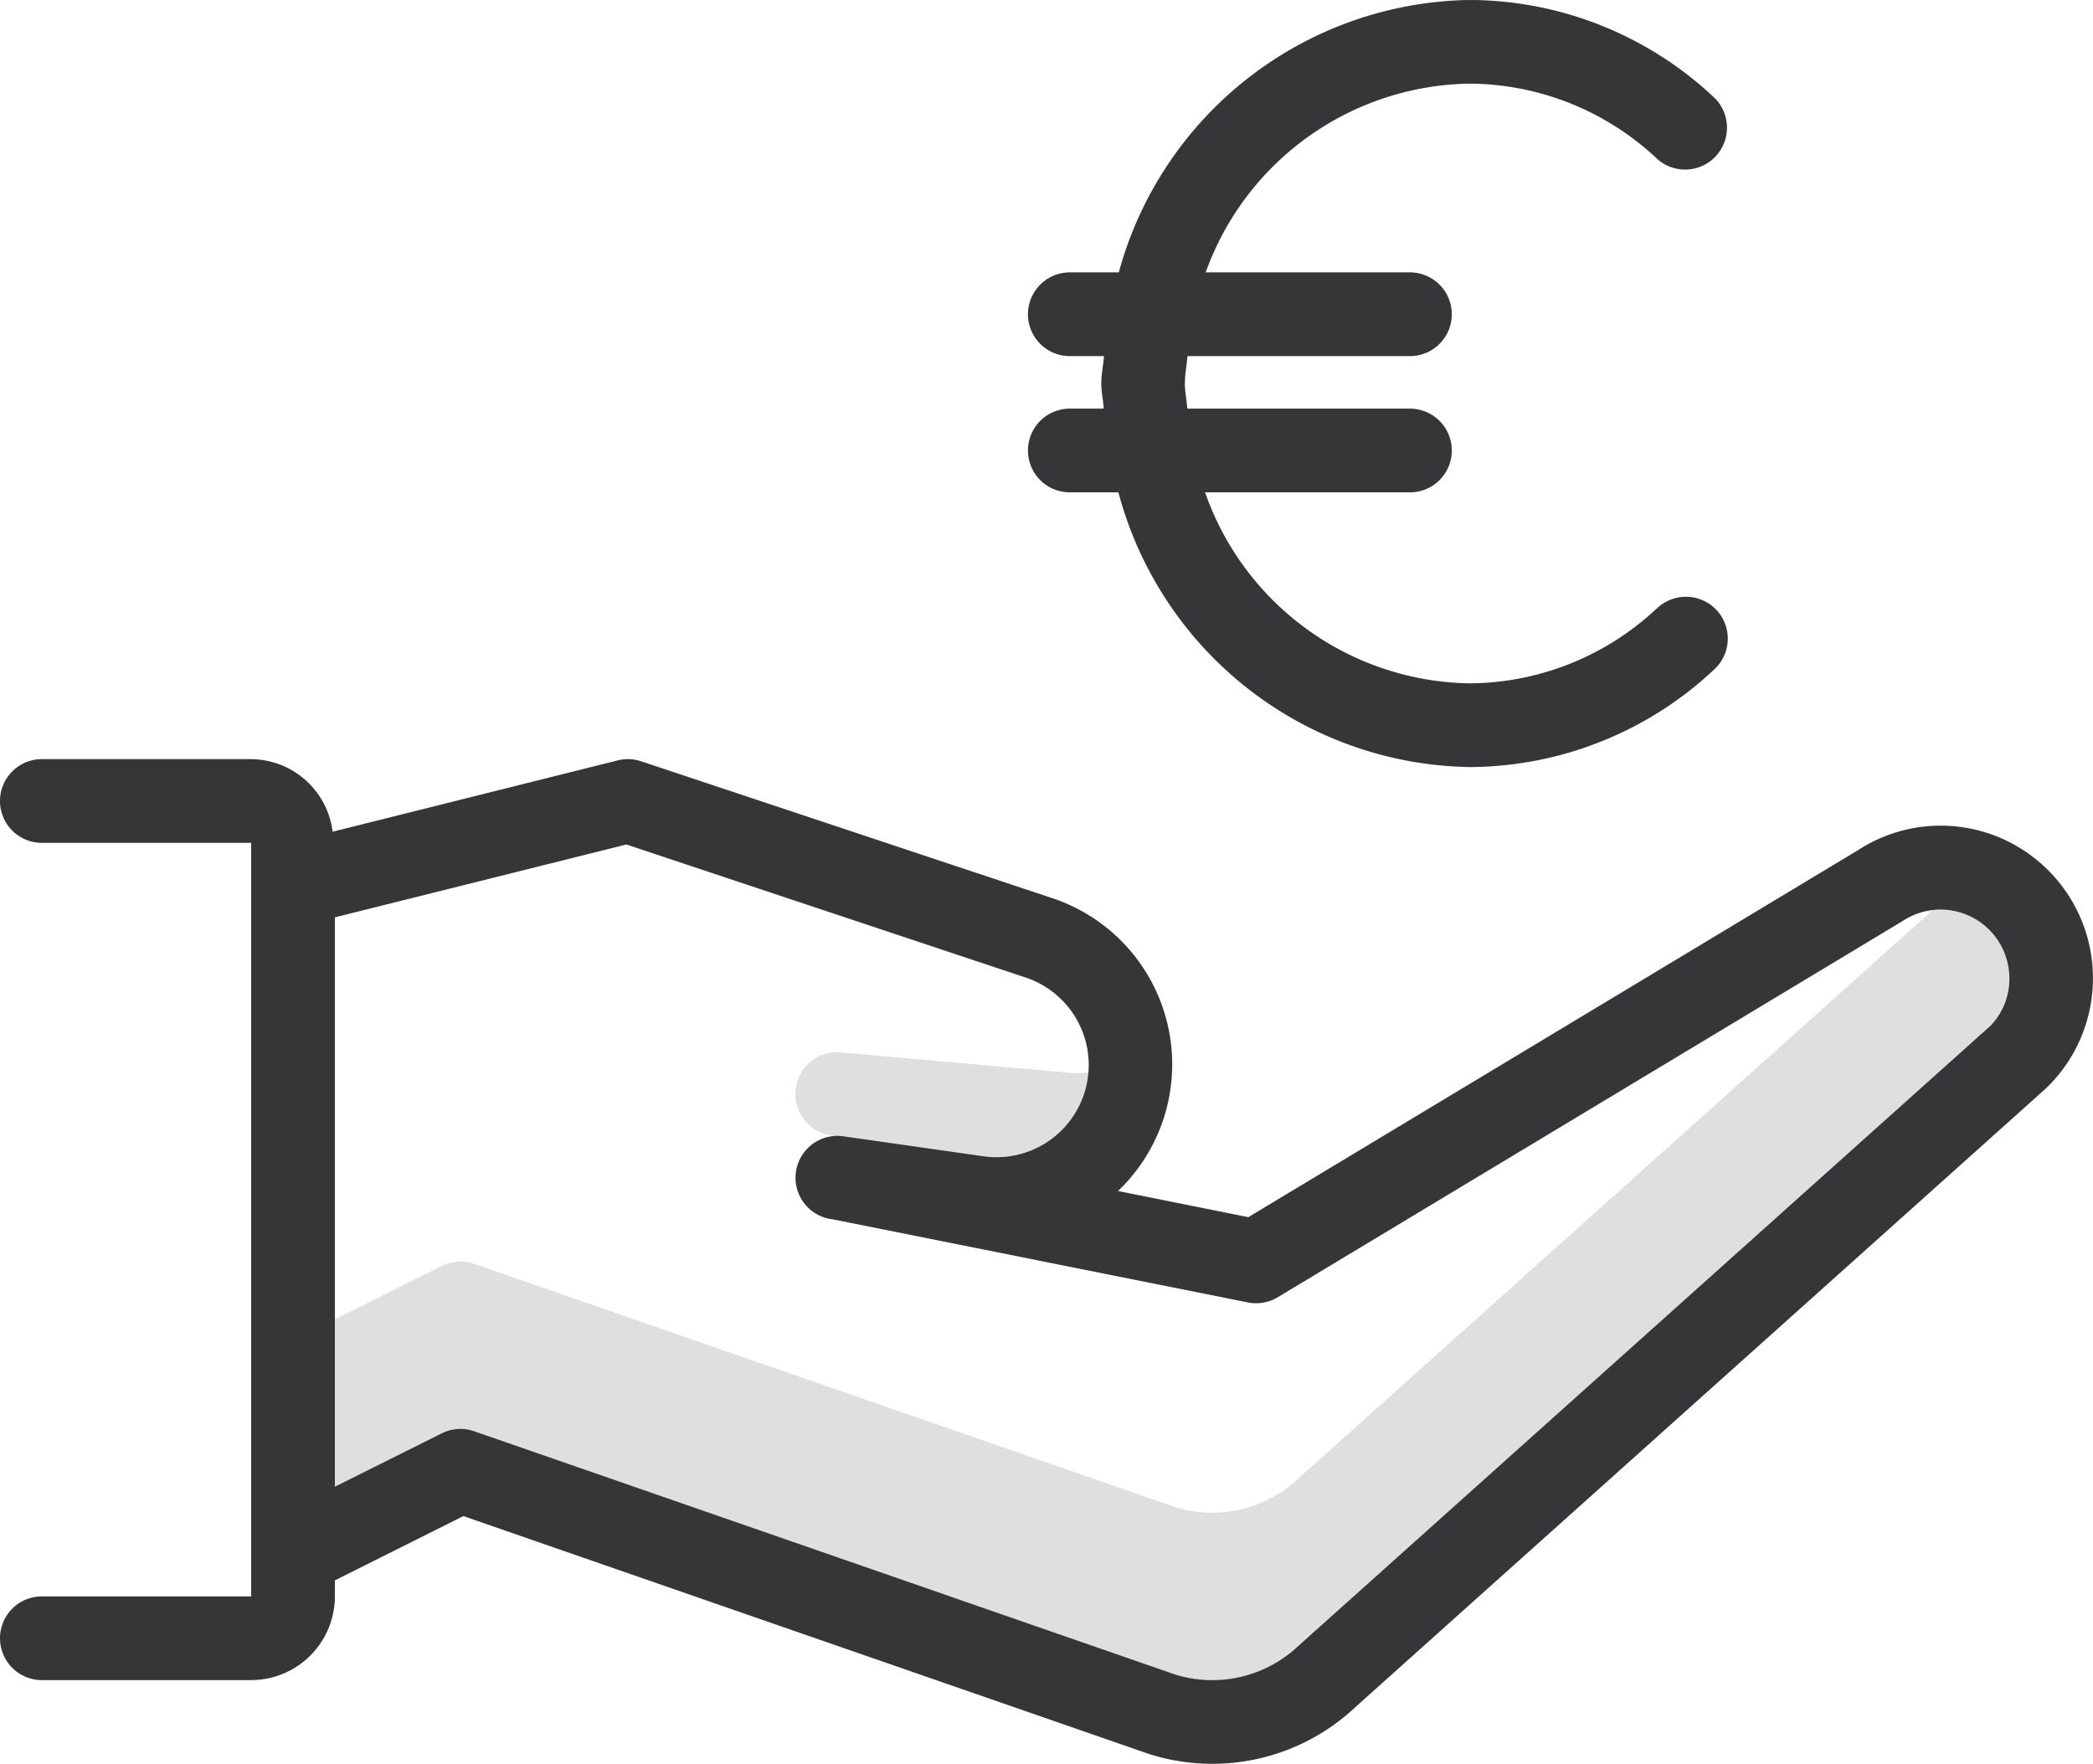
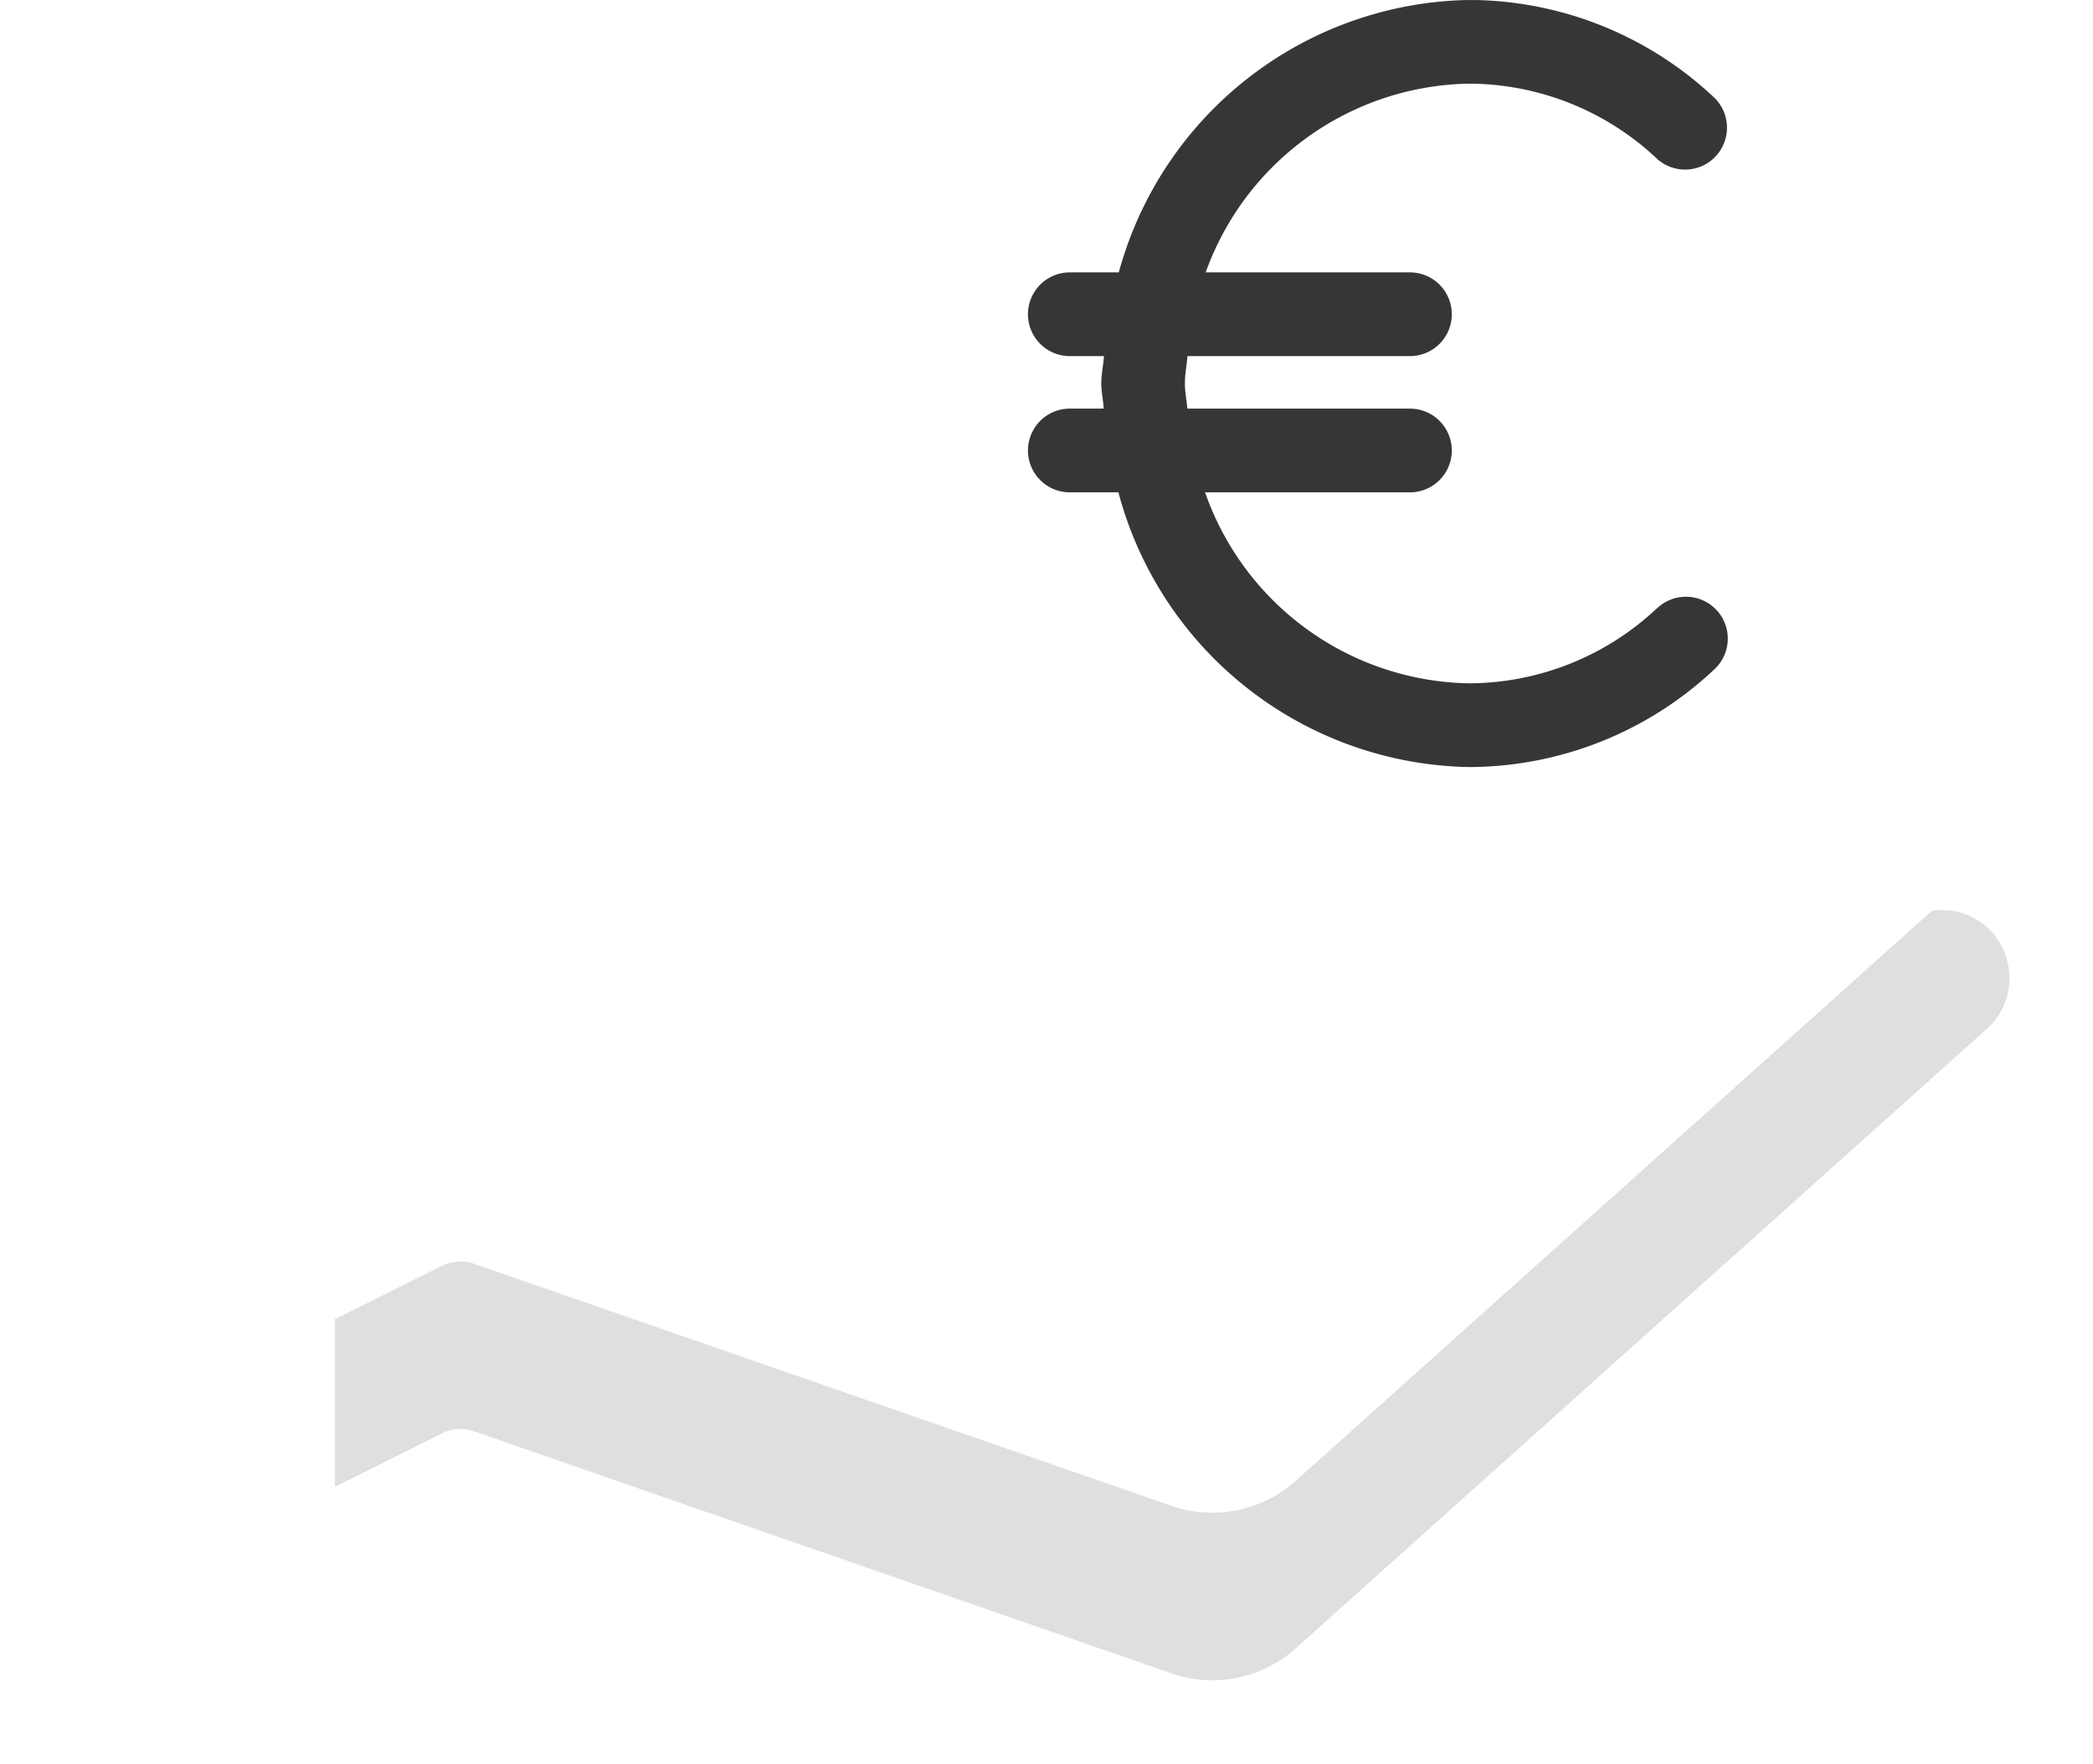
<svg xmlns="http://www.w3.org/2000/svg" id="ic_donation_euro" width="56" height="47.192" viewBox="0 0 56 47.192">
  <defs>
    <clipPath id="clip-path">
      <rect id="Rechteck_55712" data-name="Rechteck 55712" width="56" height="47.192" fill="none" />
    </clipPath>
    <clipPath id="clip-path-2">
      <rect id="Rechteck_55711" data-name="Rechteck 55711" width="55.999" height="47.191" fill="none" />
    </clipPath>
    <clipPath id="clip-path-3">
-       <rect id="Rechteck_55709" data-name="Rechteck 55709" width="8.841" height="3.562" fill="none" />
-     </clipPath>
+       </clipPath>
    <clipPath id="clip-path-4">
      <rect id="Rechteck_55710" data-name="Rechteck 55710" width="44.803" height="20.601" fill="none" />
    </clipPath>
  </defs>
  <g id="Gruppe_69736" data-name="Gruppe 69736" clip-path="url(#clip-path)">
    <g id="Gruppe_69735" data-name="Gruppe 69735" transform="translate(0 0.001)">
      <g id="Gruppe_69734" data-name="Gruppe 69734" clip-path="url(#clip-path-2)">
        <g id="Gruppe_69730" data-name="Gruppe 69730" transform="translate(21.28 28.15)" opacity="0.16">
          <g id="Gruppe_69729" data-name="Gruppe 69729">
            <g id="Gruppe_69728" data-name="Gruppe 69728" clip-path="url(#clip-path-3)">
              <path id="Pfad_59146" data-name="Pfad 59146" d="M10.777,12.579a1.12,1.12,0,1,0-.314,2.218l.011,0,6.655,1.331a2.487,2.487,0,0,0,.211-.974c0-1,1.633-1.87.726-2.254a2.43,2.43,0,0,1-1.3.213Z" transform="translate(-9.5 -12.568)" fill="#353638" />
            </g>
          </g>
        </g>
        <g id="Gruppe_69733" data-name="Gruppe 69733" transform="translate(8.96 24.353)" opacity="0.16">
          <g id="Gruppe_69732" data-name="Gruppe 69732">
            <g id="Gruppe_69731" data-name="Gruppe 69731" clip-path="url(#clip-path-4)">
              <path id="Pfad_59147" data-name="Pfad 59147" d="M46.729,10.888,29.785,26.069a3.357,3.357,0,0,1-3.293.775L7.727,20.333a1.116,1.116,0,0,0-.869.056L4,21.815V26.3l2.858-1.429a1.116,1.116,0,0,1,.869-.056l18.765,6.512a3.352,3.352,0,0,0,3.293-.775L48.252,14a1.806,1.806,0,0,0,.547-1.418,1.806,1.806,0,0,0-2.07-1.7" transform="translate(-4 -10.872)" fill="#353638" />
            </g>
          </g>
        </g>
-         <path id="Pfad_59148" data-name="Pfad 59148" d="M54.369,11.665a4.06,4.06,0,0,0-4.662-.159L33.4,21.322l-3.486-.7a4.686,4.686,0,0,0-1.767-7.838L17.154,9.125a1.12,1.12,0,0,0-.625-.025L8.9,11.009A2.217,2.217,0,0,0,6.72,9.067H1.12a1.12,1.12,0,1,0,0,2.24h5.6V31.468H1.12a1.12,1.12,0,0,0,0,2.24h5.6a2.242,2.242,0,0,0,2.24-2.24V31.04l3.438-1.72,18.348,6.366a5.586,5.586,0,0,0,5.515-1.252L54.729,17.888a4.082,4.082,0,0,0-.361-6.223m-1.156,4.576L34.746,32.787a3.357,3.357,0,0,1-3.293.775L12.688,27.05a1.116,1.116,0,0,0-.869.056L8.96,28.533V13.3l7.8-1.949,10.681,3.559a2.467,2.467,0,0,1-1.129,4.783l-3.75-.535a1.12,1.12,0,1,0-.314,2.218l.011,0,11.129,2.227a1.122,1.122,0,0,0,.8-.139L50.905,13.4a1.84,1.84,0,0,1,2.854,1.425,1.808,1.808,0,0,1-.547,1.42" transform="translate(0 11.243)" fill="#353638" />
        <path id="Pfad_59149" data-name="Pfad 59149" d="M29.1,16.284a7.371,7.371,0,0,1-5.018,2,7.621,7.621,0,0,1-7.063-5.11H22.5a1.12,1.12,0,0,0,0-2.24H16.544c-.018-.226-.065-.441-.065-.672,0-.251.049-.486.069-.733H22.5a1.12,1.12,0,0,0,0-2.24H17.035A7.622,7.622,0,0,1,24.08,2.239a7.368,7.368,0,0,1,5.045,2.023,1.121,1.121,0,0,0,1.53-1.637A9.588,9.588,0,0,0,24.08,0a9.888,9.888,0,0,0-9.37,7.289H13.4a1.12,1.12,0,1,0,0,2.24h.914c-.018.246-.072.482-.072.733,0,.231.052.446.065.672H13.4a1.12,1.12,0,0,0,0,2.24h1.3a9.888,9.888,0,0,0,9.386,7.35,9.6,9.6,0,0,0,6.543-2.6,1.12,1.12,0,1,0-1.525-1.64" transform="translate(15.224 -0.002)" fill="#353638" />
      </g>
    </g>
  </g>
</svg>